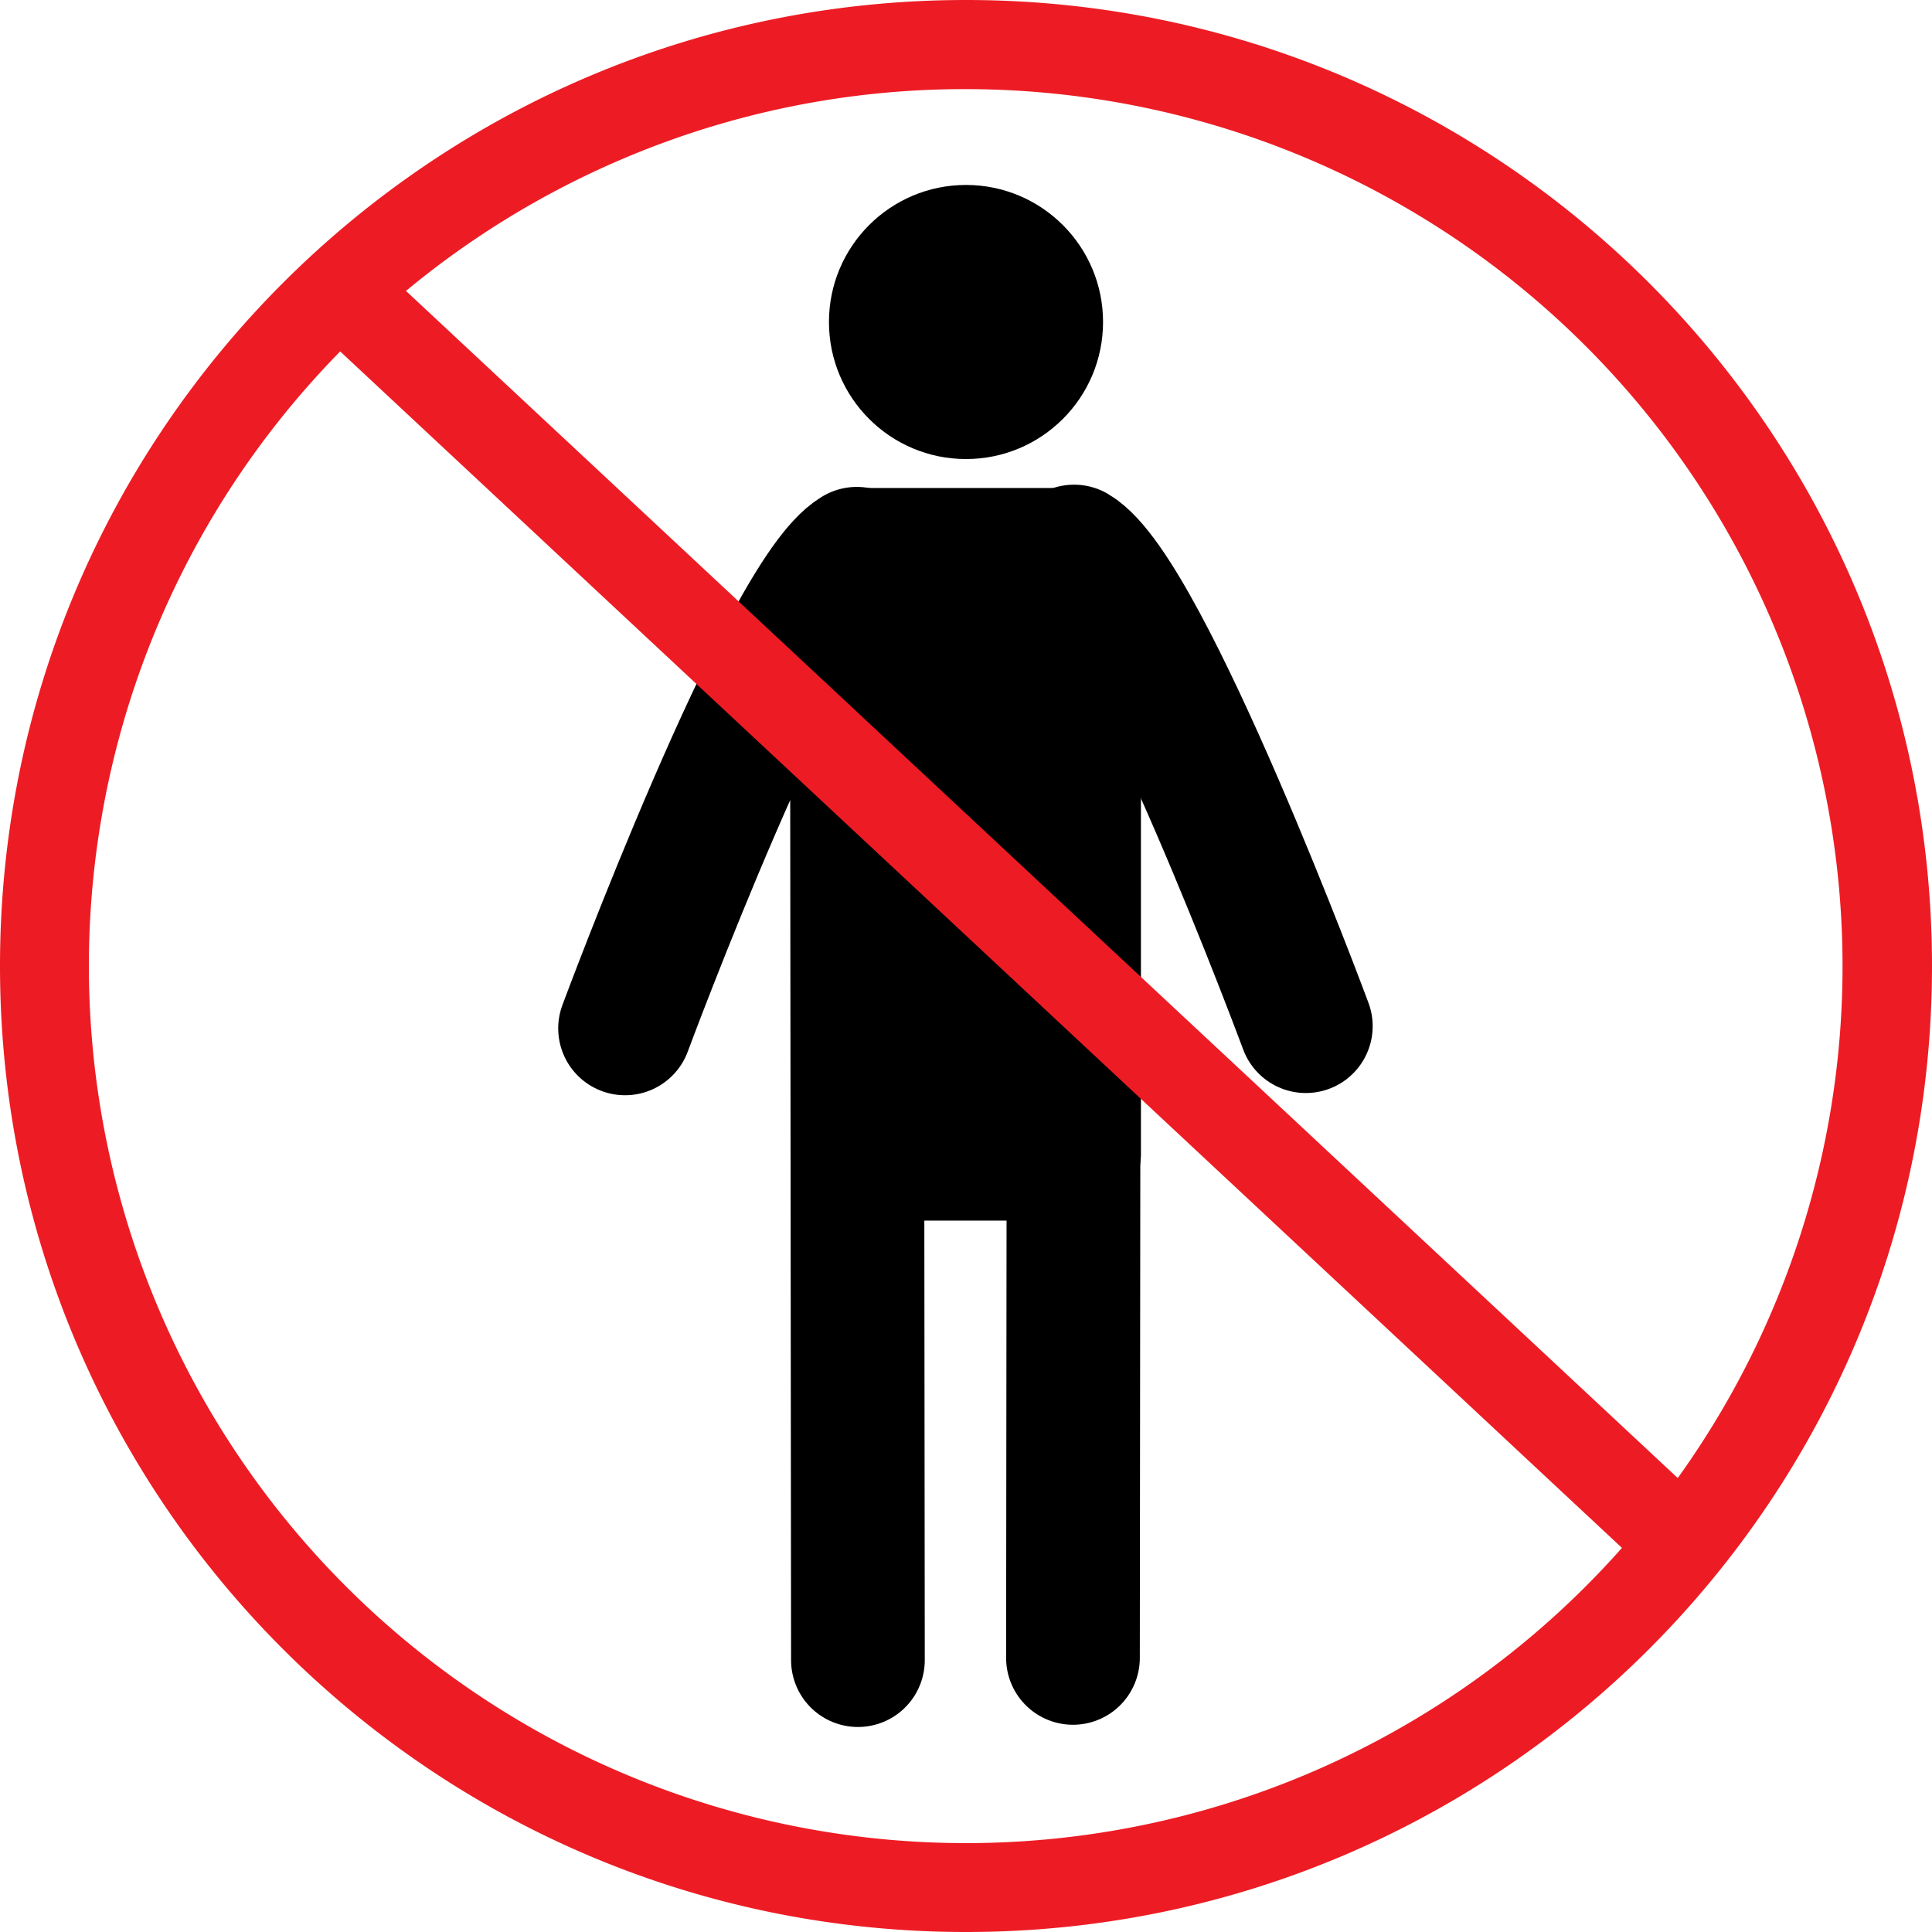
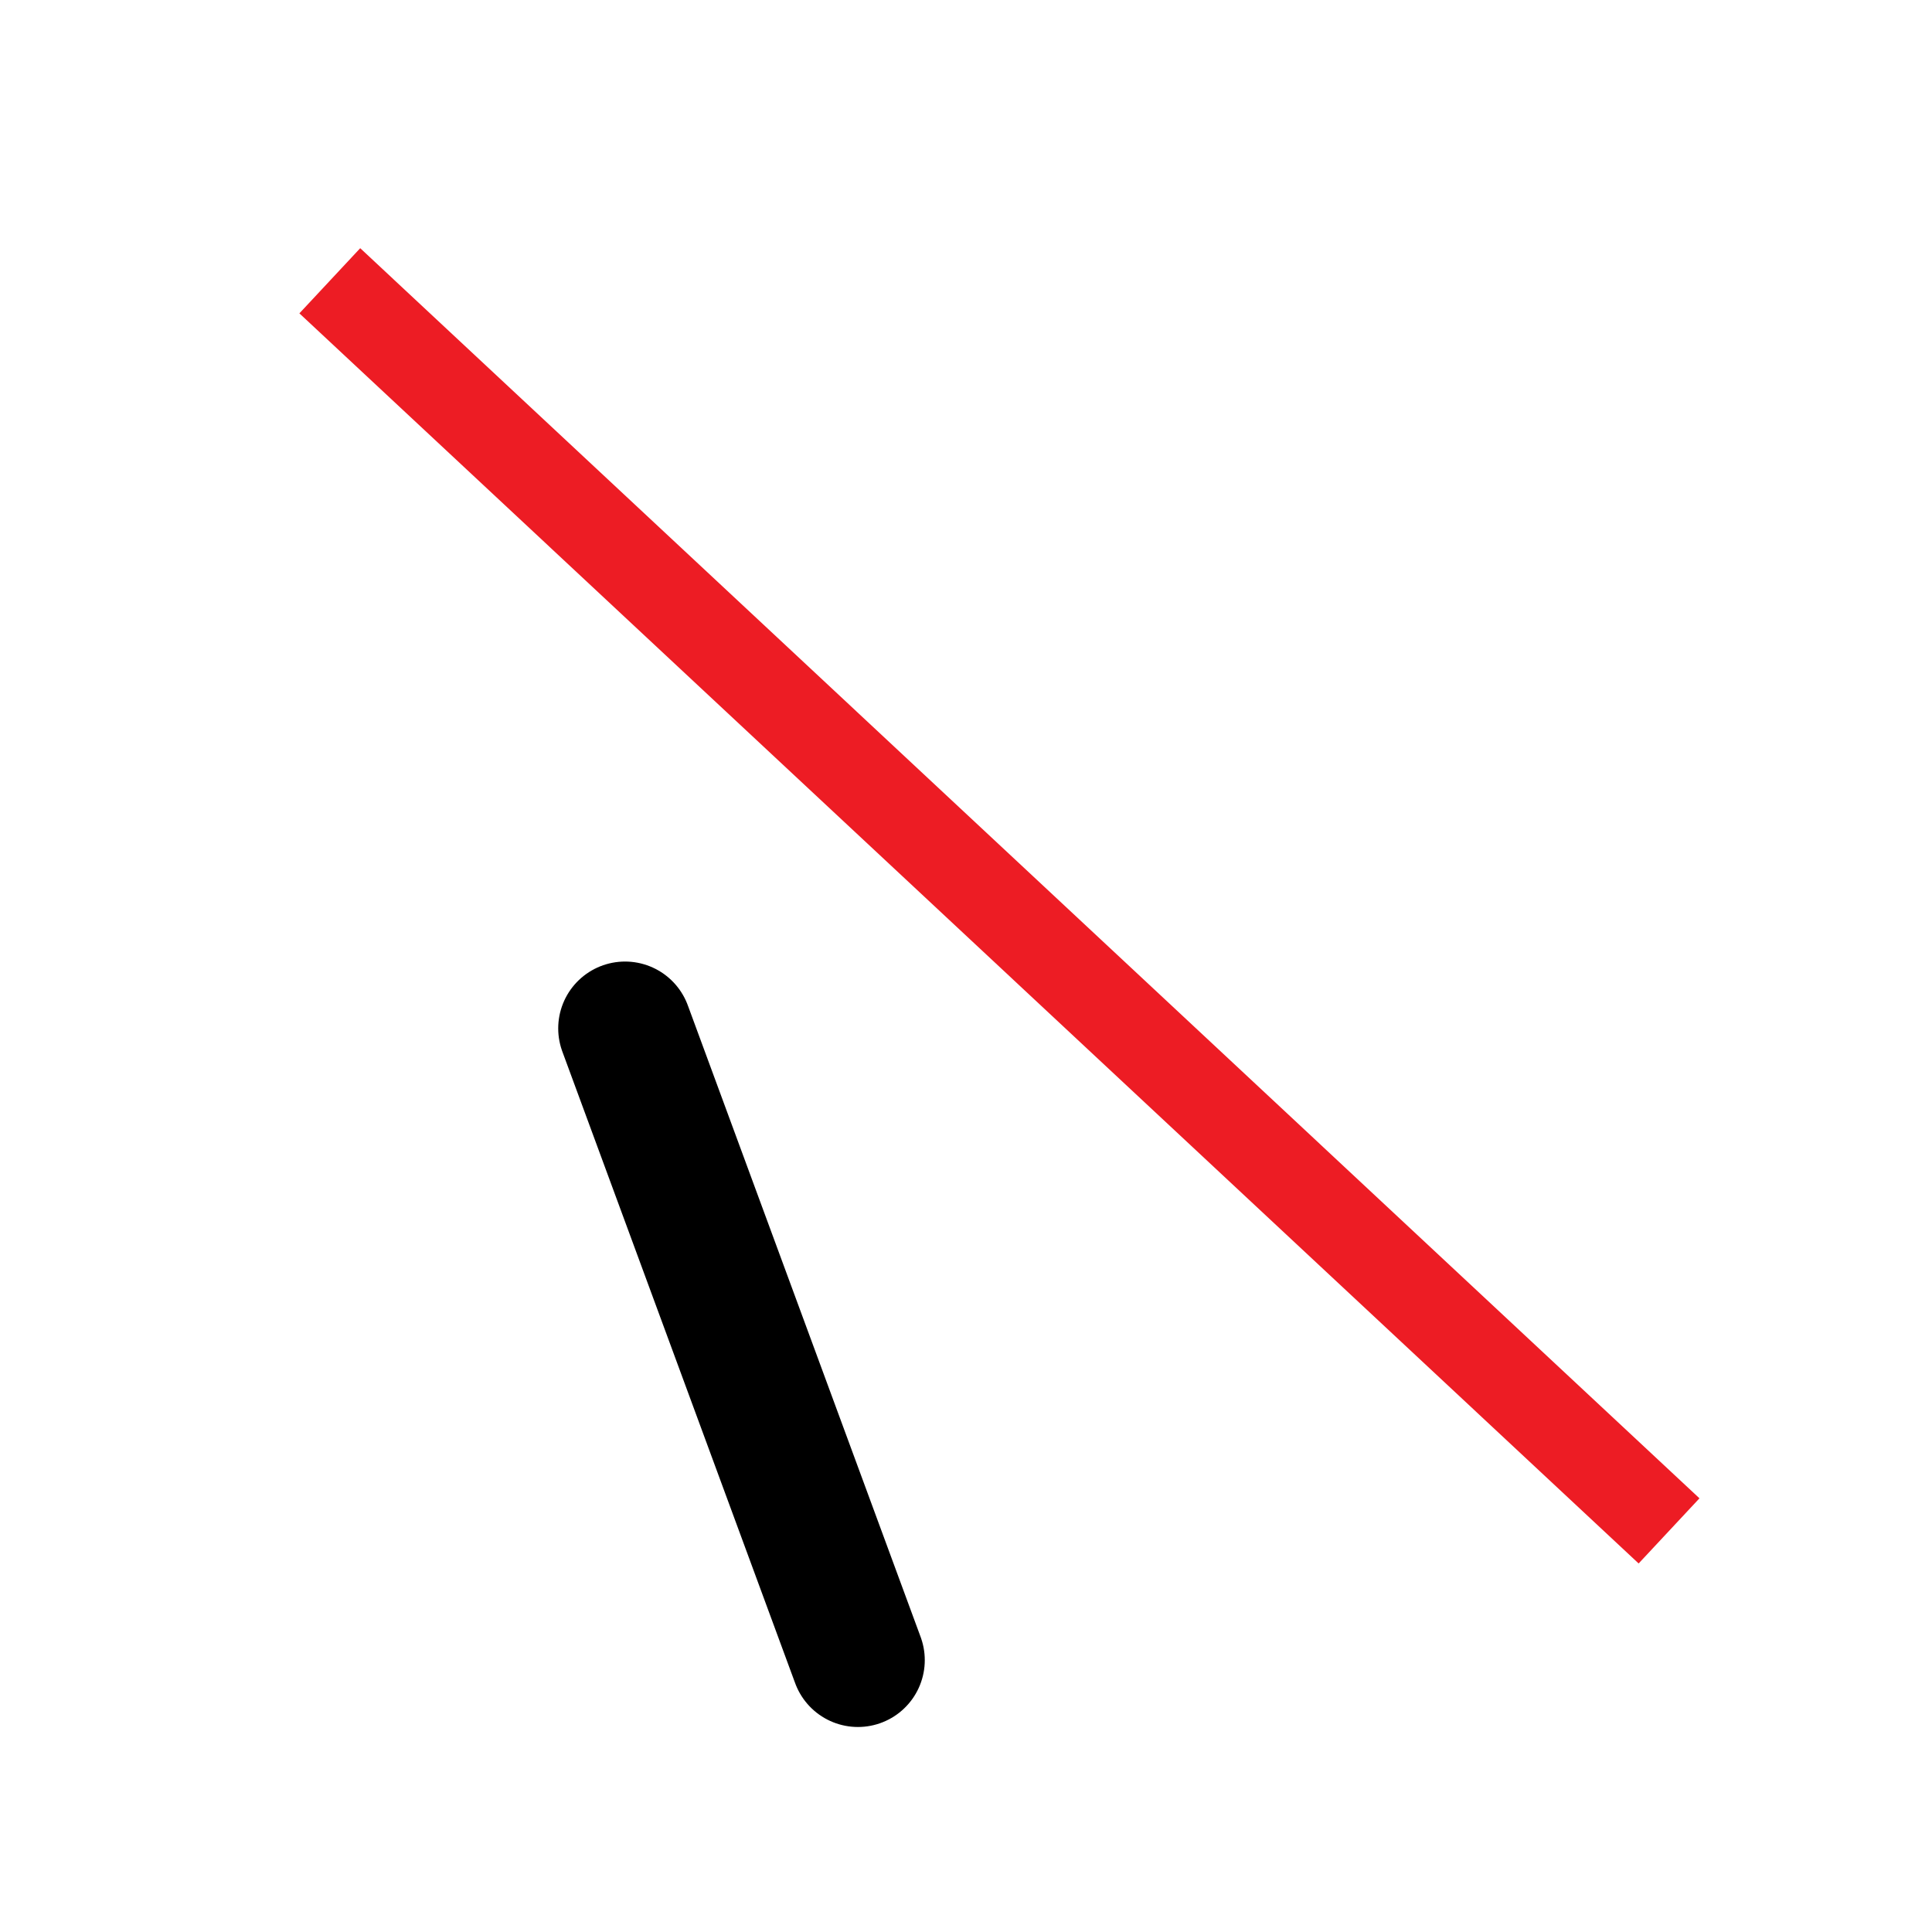
<svg xmlns="http://www.w3.org/2000/svg" id="Слой_1" data-name="Слой 1" viewBox="0 0 867 867">
  <defs>
    <style>.cls-1,.cls-4{fill:none;}.cls-1,.cls-2{stroke:#000;stroke-linecap:round;stroke-linejoin:round;stroke-width:60px;}.cls-3{fill:#ed1c24;}.cls-4{stroke:#ed1c24;stroke-miterlimit:10;stroke-width:40px;}</style>
  </defs>
-   <path class="cls-1" d="M673.5,497.5s72-194,104-213L778,781" transform="translate(-393 -36)" />
-   <path class="cls-1" d="M979,496.5s-72-194-104-213L874.5,780" transform="translate(-393 -36)" />
-   <polygon class="cls-2" points="482 249 384.96 249 384.77 517.75 482 517.75 482 249" />
-   <circle cx="433.5" cy="144.5" r="61.5" />
-   <path class="cls-3" d="M826.5,76A393.61,393.61,0,0,1,979.66,832.09,393.61,393.61,0,0,1,673.34,106.91,391,391,0,0,1,826.5,76m0-40C587.08,36,393,230.08,393,469.5S587.08,903,826.5,903,1260,708.92,1260,469.5,1065.92,36,826.5,36Z" transform="translate(-393 -36)" />
+   <path class="cls-1" d="M673.5,497.5L778,781" transform="translate(-393 -36)" />
  <line class="cls-4" x1="148" y1="126" x2="749" y2="687" />
</svg>